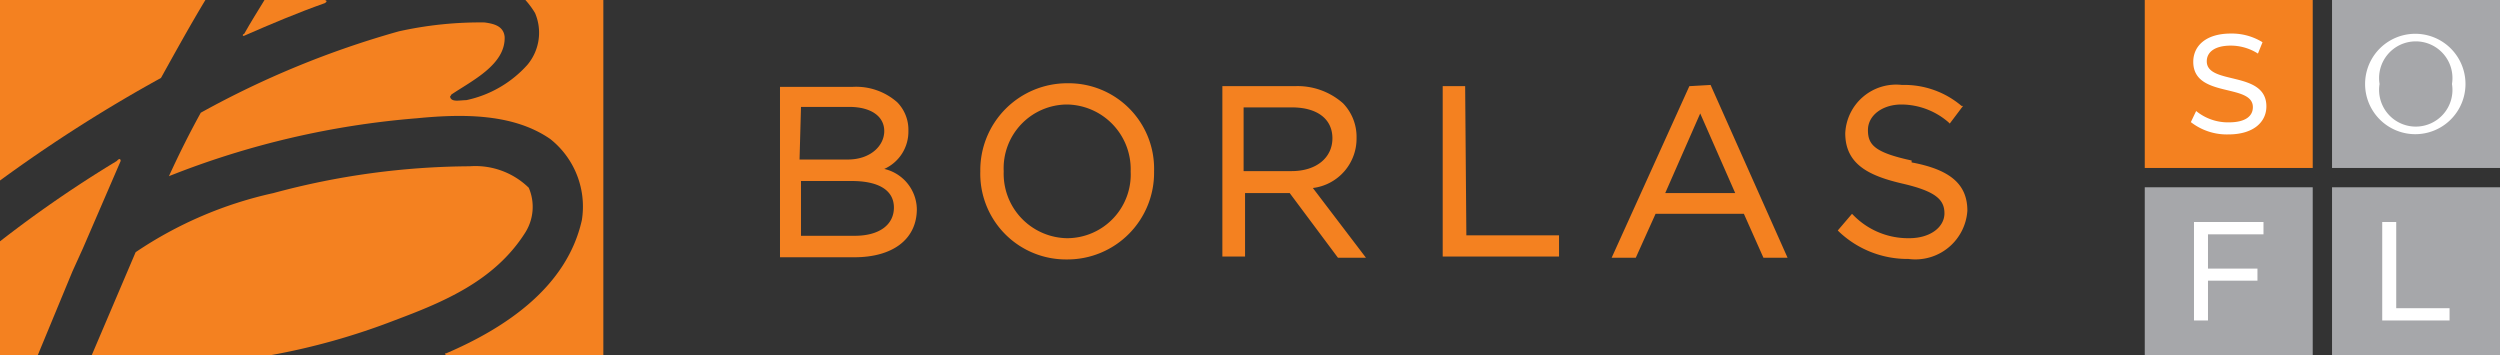
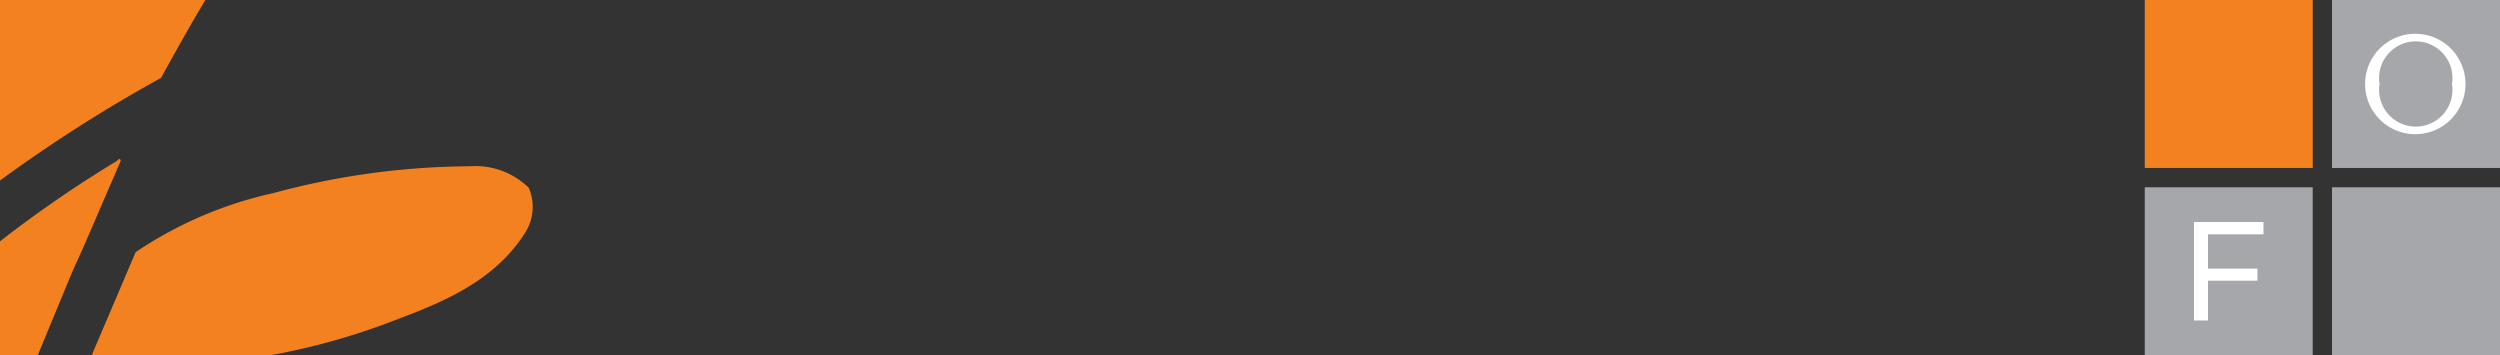
<svg xmlns="http://www.w3.org/2000/svg" id="Layer_1" data-name="Layer 1" viewBox="0 0 103.59 14.72">
  <rect x="0" y="0" width="103.59" height="14.72" fill="#333333" stroke="none" />
  <defs>
    <style>.cls-1{fill:#a6a7aa;}.cls-2,.cls-4{fill:#f48120;}.cls-3{fill:#fff;}.cls-4{fill-rule:evenodd;}</style>
  </defs>
  <rect class="cls-1" x="88.87" y="7.76" width="6.96" height="6.96" />
  <rect class="cls-1" x="96.63" y="7.76" width="6.96" height="6.96" />
  <rect class="cls-2" x="88.87" width="6.96" height="6.96" />
  <rect class="cls-1" x="96.63" width="6.96" height="6.96" />
  <path class="cls-3" d="M91.49,9.71v1.42h2.05v.5H91.49v1.65h-.58V9.2h2.88v.51Z" />
-   <path class="cls-3" d="M98.71,9.2h.58v3.57h2.21v.51H98.71Z" />
-   <path class="cls-3" d="M90.78,5.06,91,4.6a2.08,2.08,0,0,0,1.35.47c.71,0,1-.27,1-.63,0-1-2.47-.36-2.47-1.88,0-.63.49-1.17,1.56-1.17a2.42,2.42,0,0,1,1.31.36l-.19.47a2.1,2.1,0,0,0-1.12-.33c-.7,0-1,.29-1,.65,0,1,2.47.37,2.47,1.87,0,.62-.5,1.16-1.58,1.16A2.43,2.43,0,0,1,90.78,5.06Z" />
  <path class="cls-3" d="M98,3.48a2.08,2.08,0,1,1,4.16,0,2.08,2.08,0,1,1-4.16,0Zm3.6,0a1.52,1.52,0,1,0-3,0,1.52,1.52,0,1,0,3,0Z" />
-   <path class="cls-4" d="M10.12,1.48C11.22,1,12.3.54,13.46.13c.16-.1,0-.13,0-.13h-2.5c-.3.49-.57.92-.84,1.4C10,1.45,10.09,1.51,10.12,1.48Z" />
  <path class="cls-4" d="M3.44,10.28,5,6.67s0-.18-.16,0A50,50,0,0,0,0,10v4.73H1.56L3,11.25Z" />
  <path class="cls-4" d="M8.51,0H0V7.48A61.44,61.44,0,0,1,6.67,3.23C7.27,2.15,7.86,1.08,8.51,0Z" />
-   <path class="cls-4" d="M21.77,0a3.44,3.44,0,0,1,.4.54,2.07,2.07,0,0,1-.32,2.15,4.7,4.7,0,0,1-2.53,1.46c-.27,0-.62.1-.67-.14V4a.28.28,0,0,0,.05-.08c.84-.57,2.26-1.24,2.21-2.4-.05-.46-.48-.54-.83-.59a15.5,15.5,0,0,0-3.56.37,38.26,38.26,0,0,0-8.2,3.37Q7.63,5.92,7,7.3A35.45,35.45,0,0,1,17.28,4.9c1.94-.19,4-.19,5.52.86a3.57,3.57,0,0,1,1.31,3.36c-.62,2.78-3.17,4.47-5.62,5.52-.11,0,0,.08,0,.08H25V0Z" />
  <path class="cls-4" d="M21.75,9.66a2,2,0,0,0,.16-1.88,3.17,3.17,0,0,0-2.45-.89A31.66,31.66,0,0,0,11.33,8a16.54,16.54,0,0,0-5.71,2.45L3.8,14.72h7.4a28,28,0,0,0,5.16-1.45C18.36,12.52,20.48,11.65,21.75,9.66Z" />
-   <path class="cls-2" d="M79.21,6.65C77.68,6.32,77.4,6,77.4,5.39S78,4.33,78.79,4.33a3,3,0,0,1,1.94.73l.06.06.55-.73-.06,0a3.66,3.66,0,0,0-2.47-.87,2.11,2.11,0,0,0-2.35,2c0,1.3,1,1.77,2.38,2.09s1.73.67,1.73,1.23S80,9.87,79.11,9.87a3.17,3.17,0,0,1-2.31-.95l-.06-.06-.59.69.06.06a4.13,4.13,0,0,0,2.87,1.12,2.16,2.16,0,0,0,2.44-2c0-1.08-.69-1.7-2.31-2M69,8,70.45,4.7,71.9,8Zm1-4.43-3.22,7.11h1l.82-1.82h3.66l.81,1.82h1L70.88,3.52Zm-9.29,0h-.93v7.06h4.82V9.75H60.76ZM51.53,7.09V4.45h2c1.05,0,1.68.48,1.68,1.28s-.66,1.36-1.69,1.36Zm4.68-1.37a2,2,0,0,0-.56-1.44,2.84,2.84,0,0,0-2-.71h-3v7.06h.94V8h1.85l2,2.68h1.16L54.4,7.79a2.06,2.06,0,0,0,1.81-2.07m-12,4.15A2.67,2.67,0,0,1,41.59,7.1a2.64,2.64,0,0,1,2.62-2.77A2.68,2.68,0,0,1,46.85,7.1a2.64,2.64,0,0,1-2.62,2.77m0-6.42A3.6,3.6,0,0,0,40.62,7.1a3.55,3.55,0,0,0,3.59,3.65A3.59,3.59,0,0,0,47.82,7.1a3.54,3.54,0,0,0-3.59-3.65M35.42,9.77H33.19V7.5h2.1c1.13,0,1.75.39,1.75,1.1s-.6,1.17-1.62,1.17M33.19,4.43h2c.9,0,1.45.39,1.45,1s-.57,1.18-1.51,1.18h-2ZM36.64,7a1.69,1.69,0,0,0,1-1.58,1.62,1.62,0,0,0-.46-1.18,2.57,2.57,0,0,0-1.86-.64h-3v7.06H35.4c1.6,0,2.59-.75,2.59-2A1.74,1.74,0,0,0,36.64,7" />
</svg>